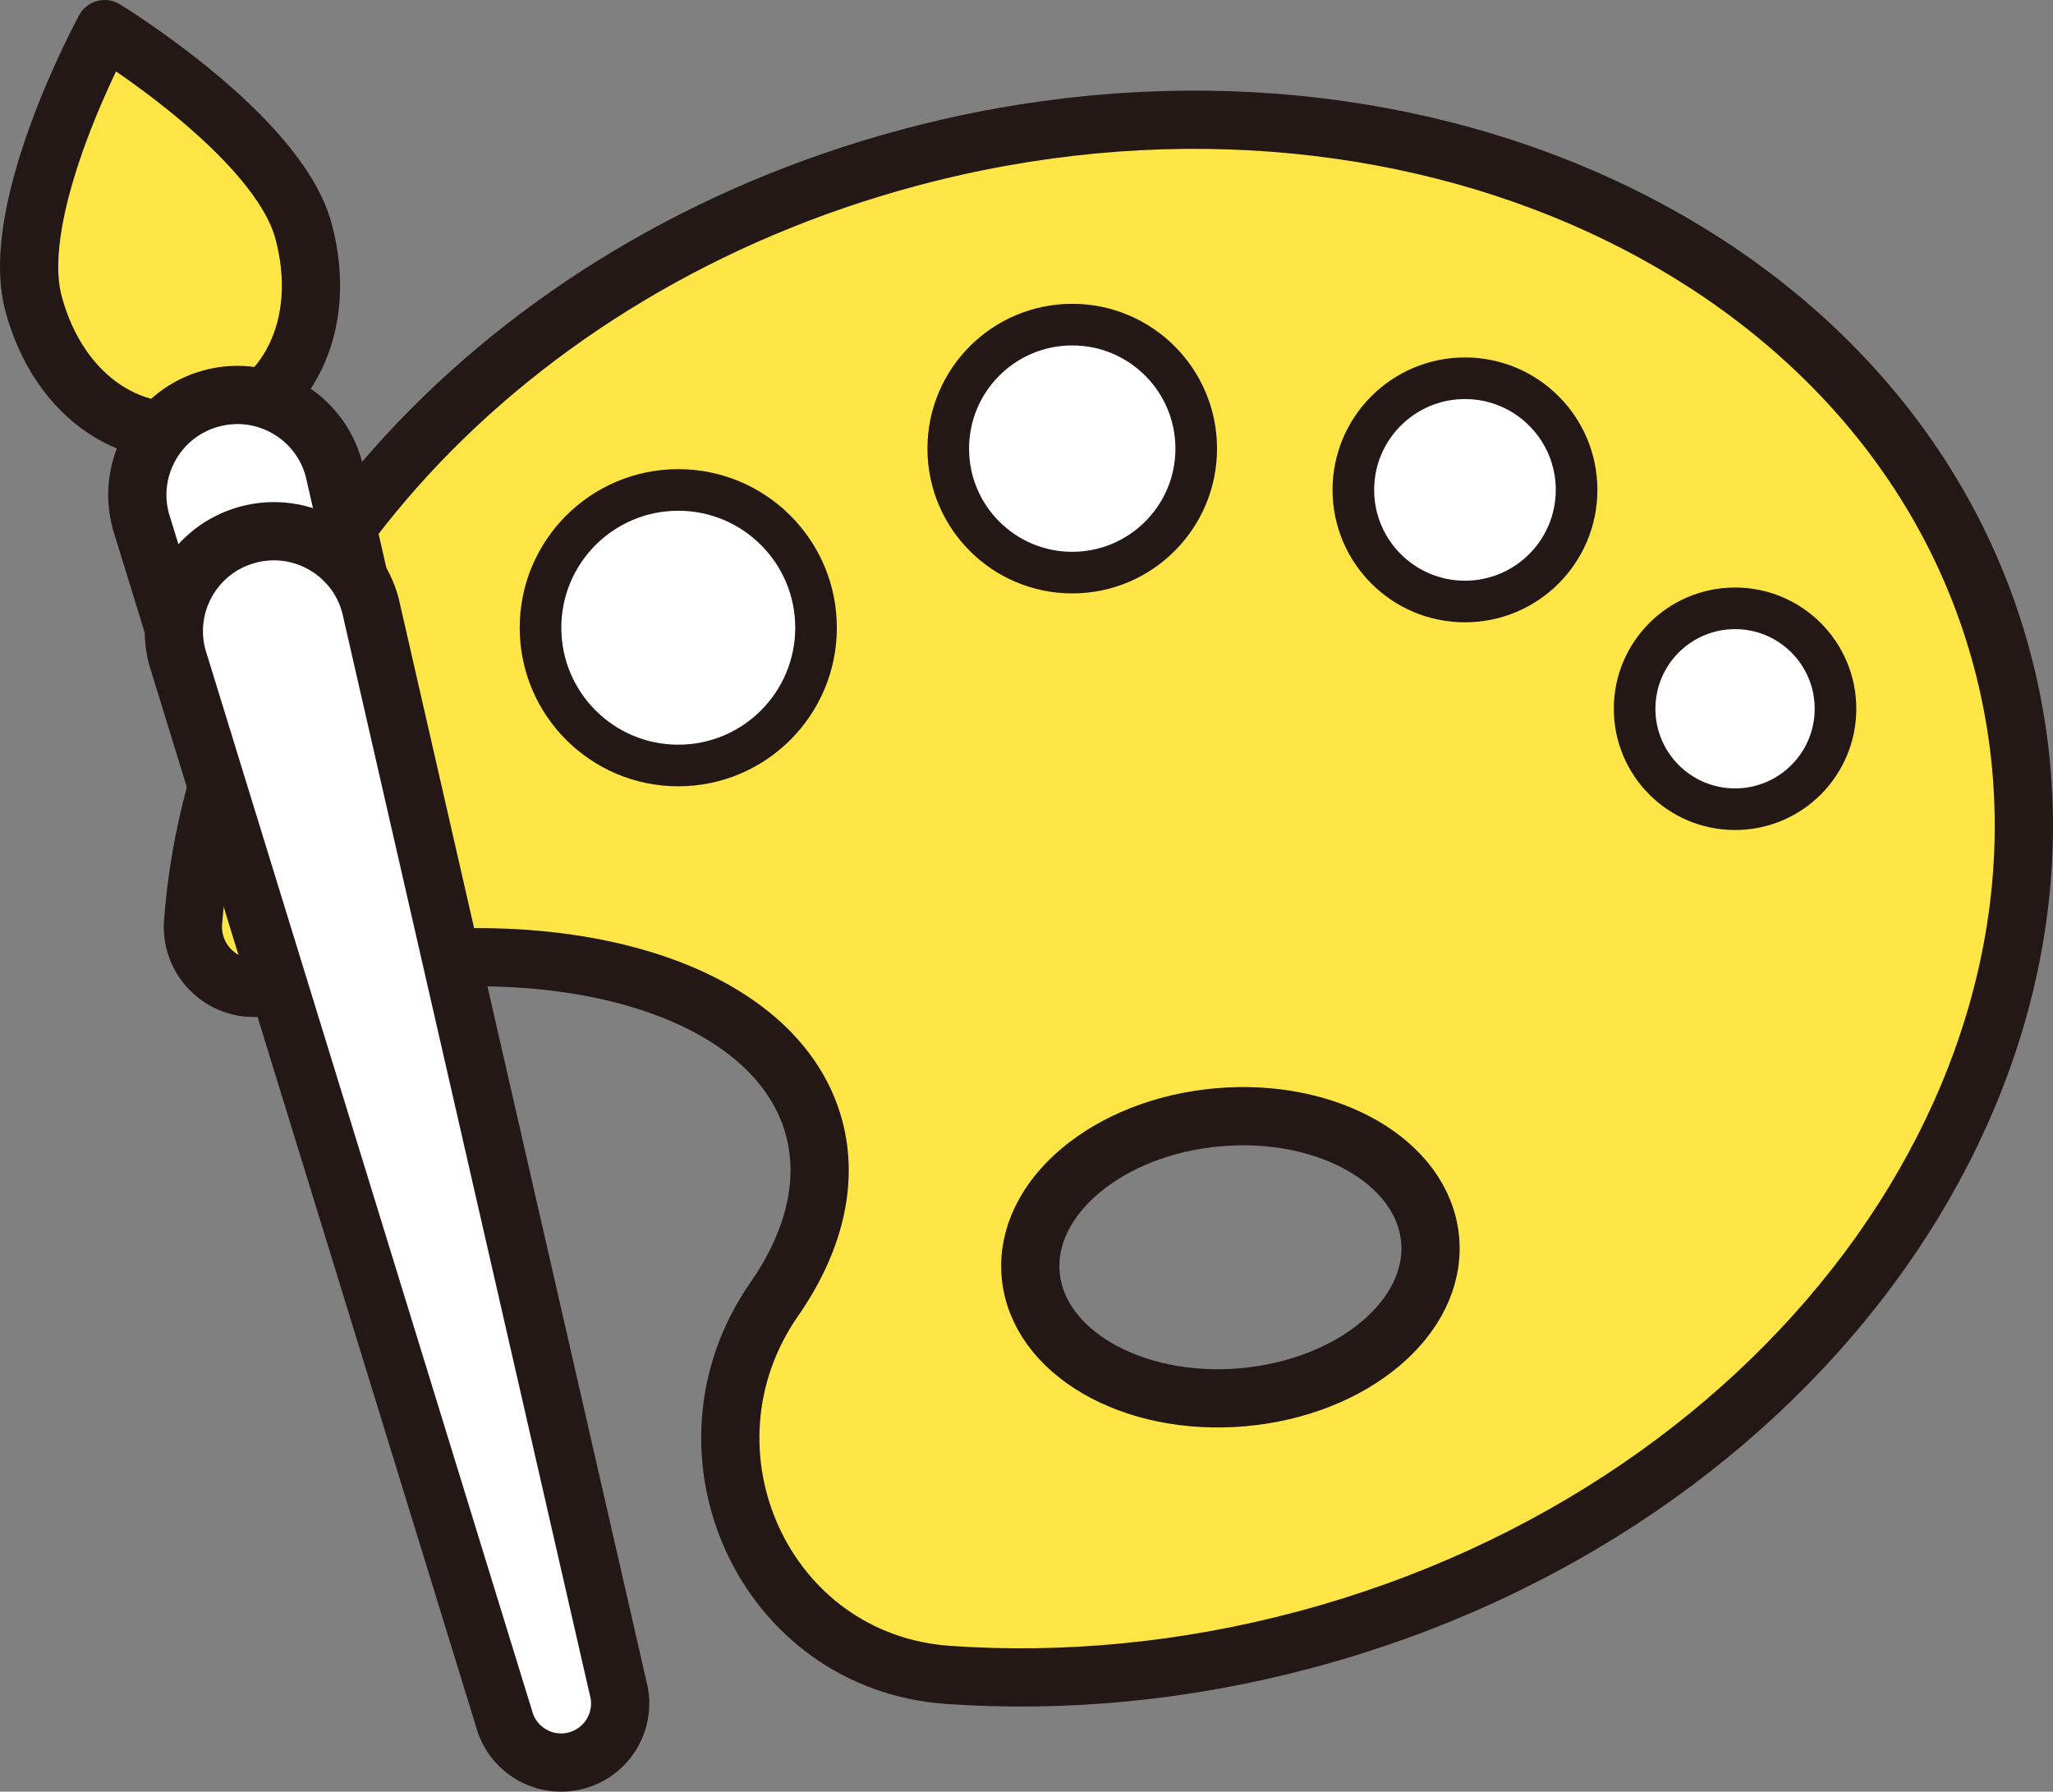
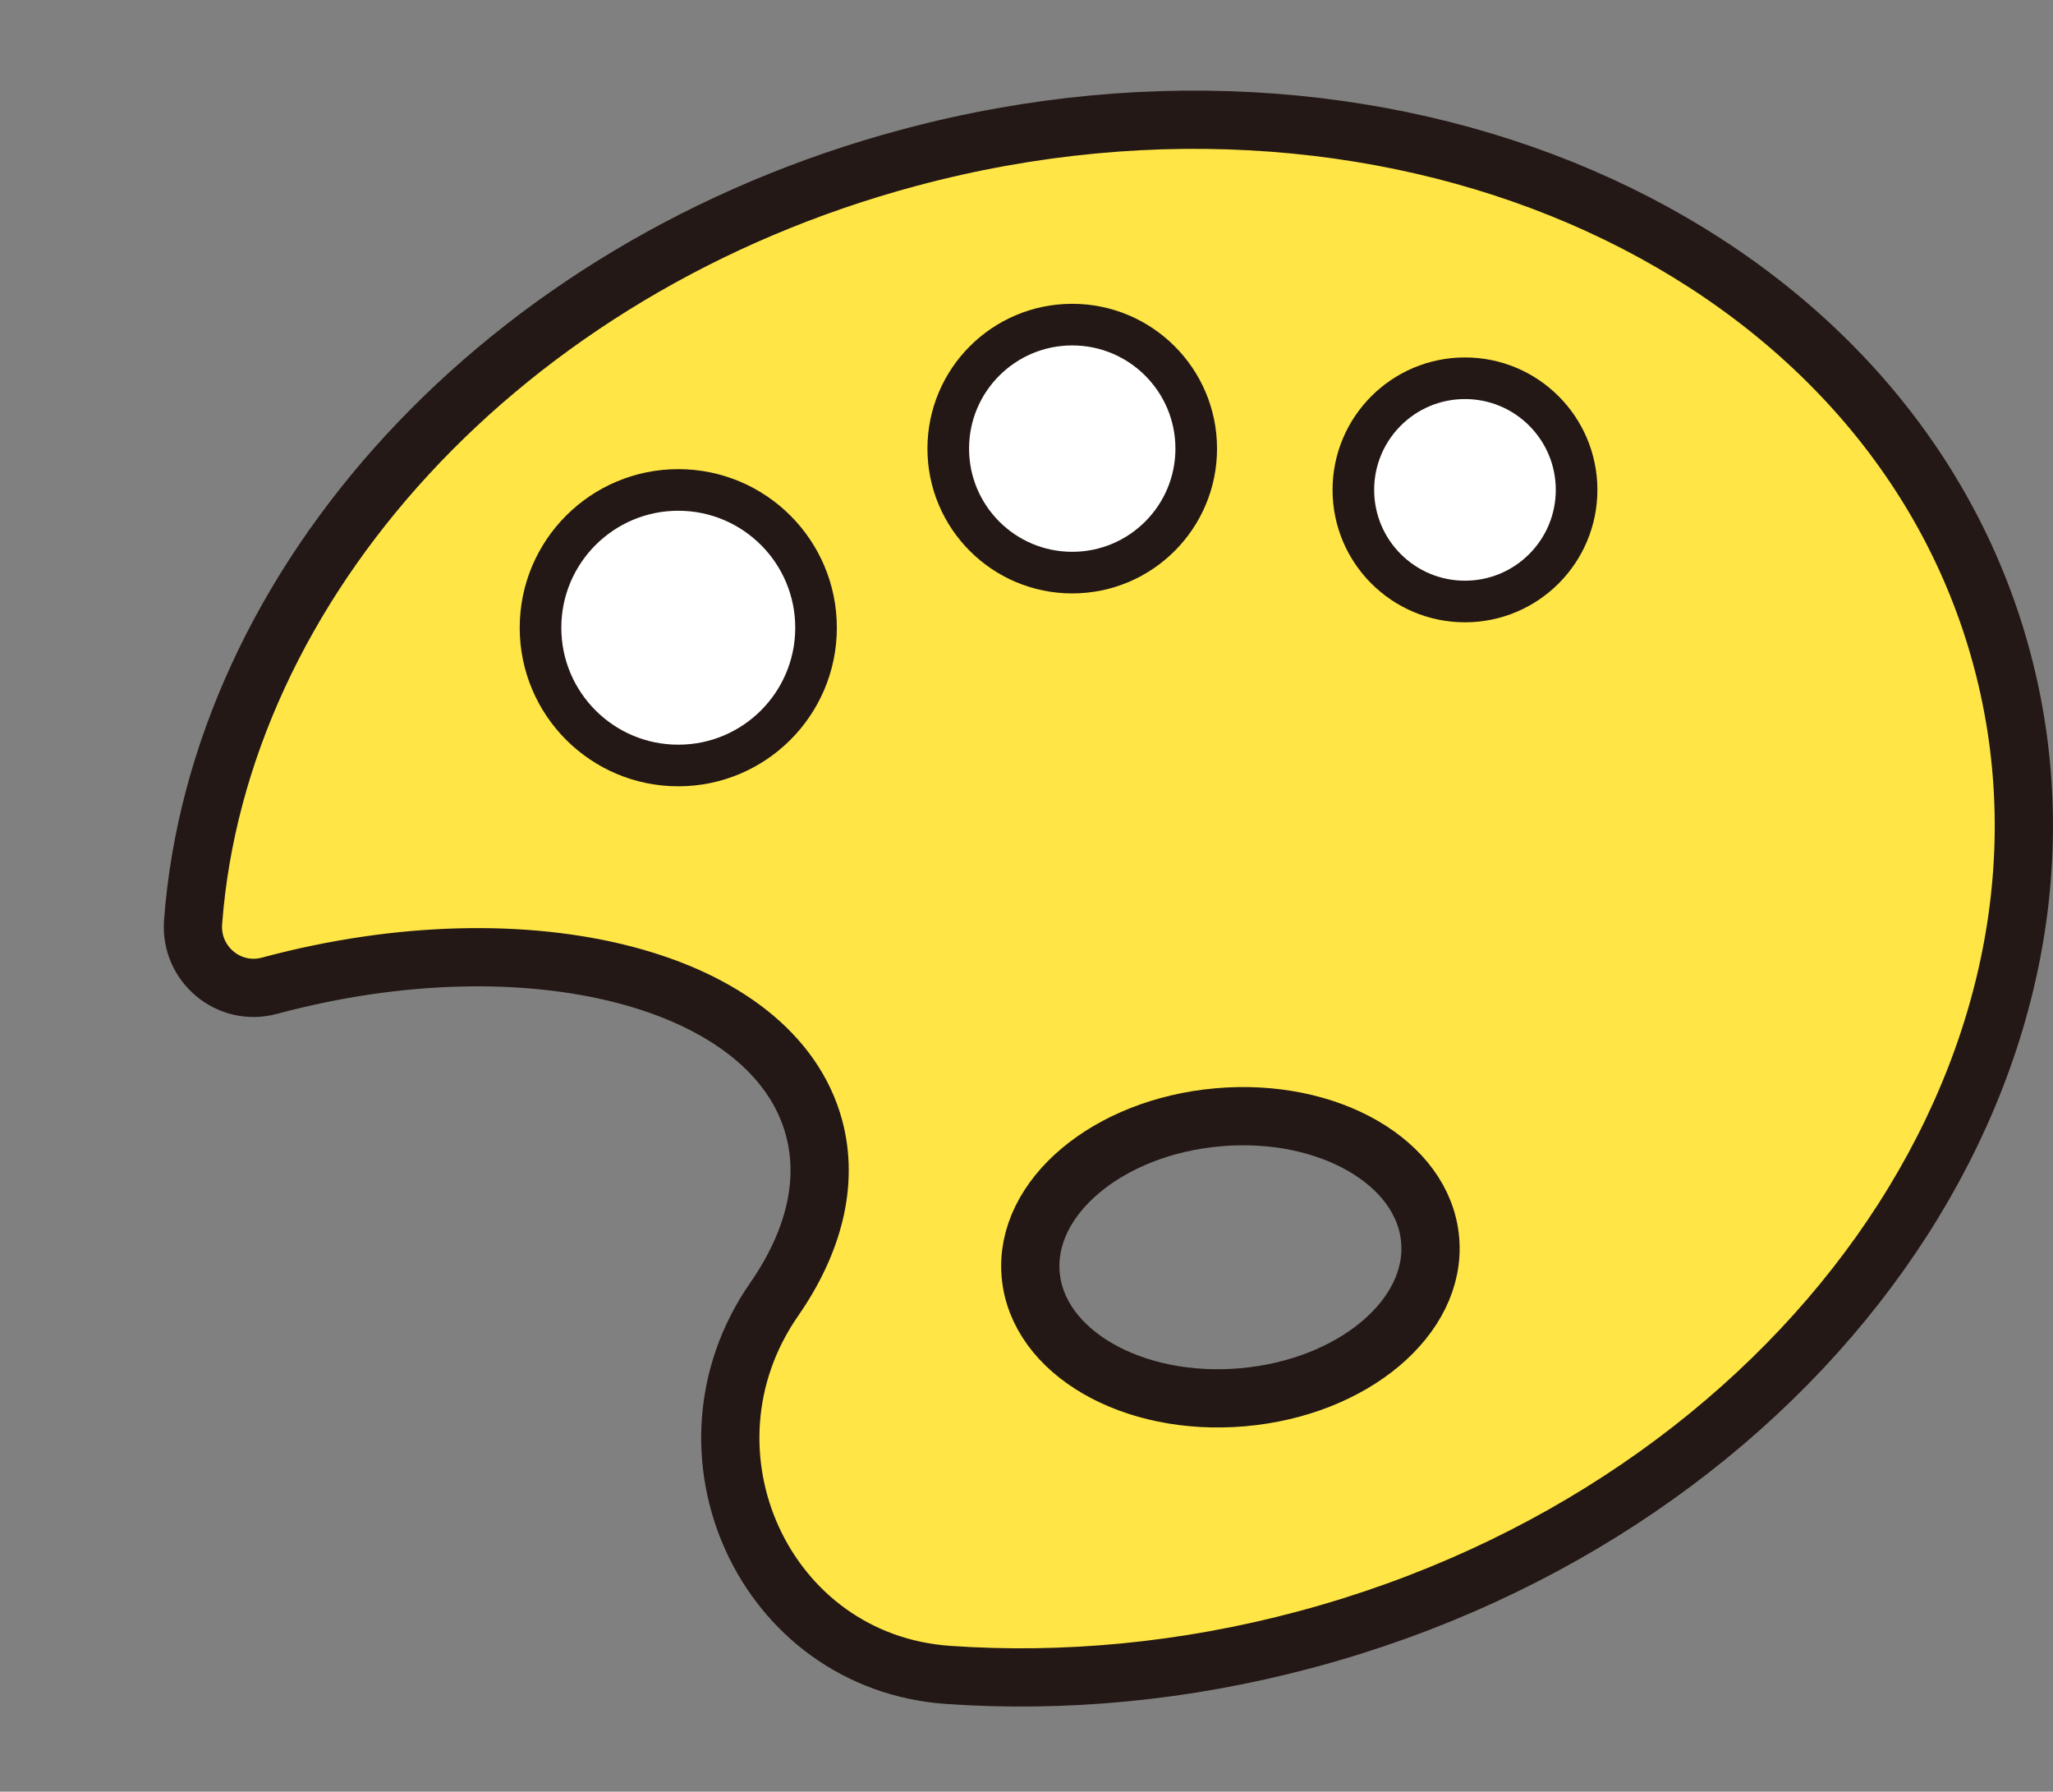
<svg xmlns="http://www.w3.org/2000/svg" id="b" width="58.417" height="50.977" viewBox="0 0 58.417 50.977">
  <rect x="0" y="0" width="58.417" height="50.977" fill="#808080" stroke="none" />
  <g id="c">
    <path d="m7.665,28.047l.023-.006c7.416-1.987,14.345-.173,15.477,4.053.423,1.58-.024,3.273-1.138,4.878-2.999,4.319-.29,10.319,4.955,10.683,3.28.228,6.725-.084,10.179-1.01,14.056-3.766,22.921-16.256,19.802-27.897C53.844,7.106,39.921.722,25.866,4.488,14.273,7.595,6.213,16.635,5.494,26.239c-.089,1.191,1.017,2.118,2.171,1.808Zm21.662,8.222c-.193-2.2,2.196-4.206,5.335-4.48,3.139-.275,5.84,1.286,6.032,3.486.193,2.2-2.196,4.206-5.335,4.48-3.139.275-5.84-1.286-6.032-3.486Z" style="fill:#ffe646; stroke:#231815; stroke-linecap:round; stroke-linejoin:round; stroke-width:1.657px;" />
    <circle cx="19.3" cy="17.86" r="3.92" style="fill:#fff; stroke:#231815; stroke-linecap:round; stroke-linejoin:round; stroke-width:1.184px;" />
    <circle cx="30.51" cy="12.764" r="3.528" style="fill:#fff; stroke:#231815; stroke-linecap:round; stroke-linejoin:round; stroke-width:1.184px;" />
    <circle cx="41.685" cy="13.938" r="3.176" style="fill:#fff; stroke:#231815; stroke-linecap:round; stroke-linejoin:round; stroke-width:1.184px;" />
-     <circle cx="49.37" cy="20.166" r="2.858" style="fill:#fff; stroke:#231815; stroke-linecap:round; stroke-linejoin:round; stroke-width:1.184px;" />
-     <path d="m8.636,6.574c.734,2.738-.502,5.005-2.624,5.574s-4.326-.777-5.059-3.515S2.979.829,2.979.829c0,0,4.924,3.008,5.657,5.745Z" style="fill:#ffe646; stroke:#231815; stroke-linecap:round; stroke-linejoin:round; stroke-width:1.657px;" />
-     <path d="m16.55,44.156c.24.896-.292,1.817-1.188,2.058s-1.817-.292-2.058-1.188L4.005,14.819c-.407-1.518.494-3.078,2.012-3.484,1.518-.407,3.078.494,3.484,2.012l7.049,30.81Z" style="fill:#fff; stroke:#231815; stroke-linecap:round; stroke-linejoin:round; stroke-width:1.657px;" />
-     <path d="m17.589,48.033c.24.896-.292,1.817-1.188,2.058-.896.24-1.817-.292-2.058-1.188L5.044,18.696c-.407-1.518.494-3.078,2.012-3.484,1.518-.407,3.078.494,3.484,2.012l7.049,30.81Z" style="fill:#fff; stroke:#231815; stroke-linecap:round; stroke-linejoin:round; stroke-width:1.657px;" />
  </g>
</svg>